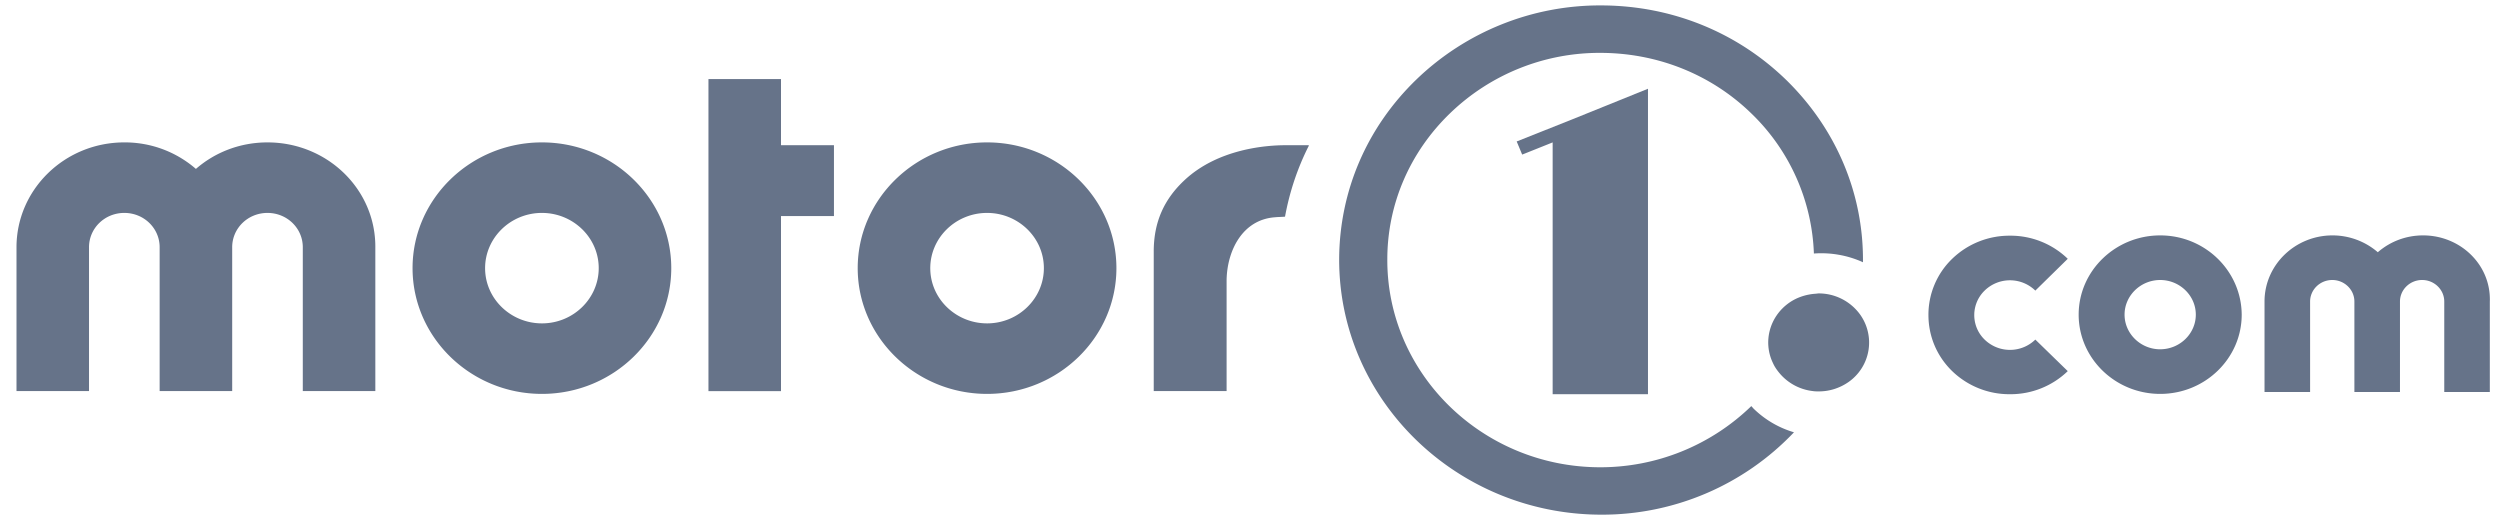
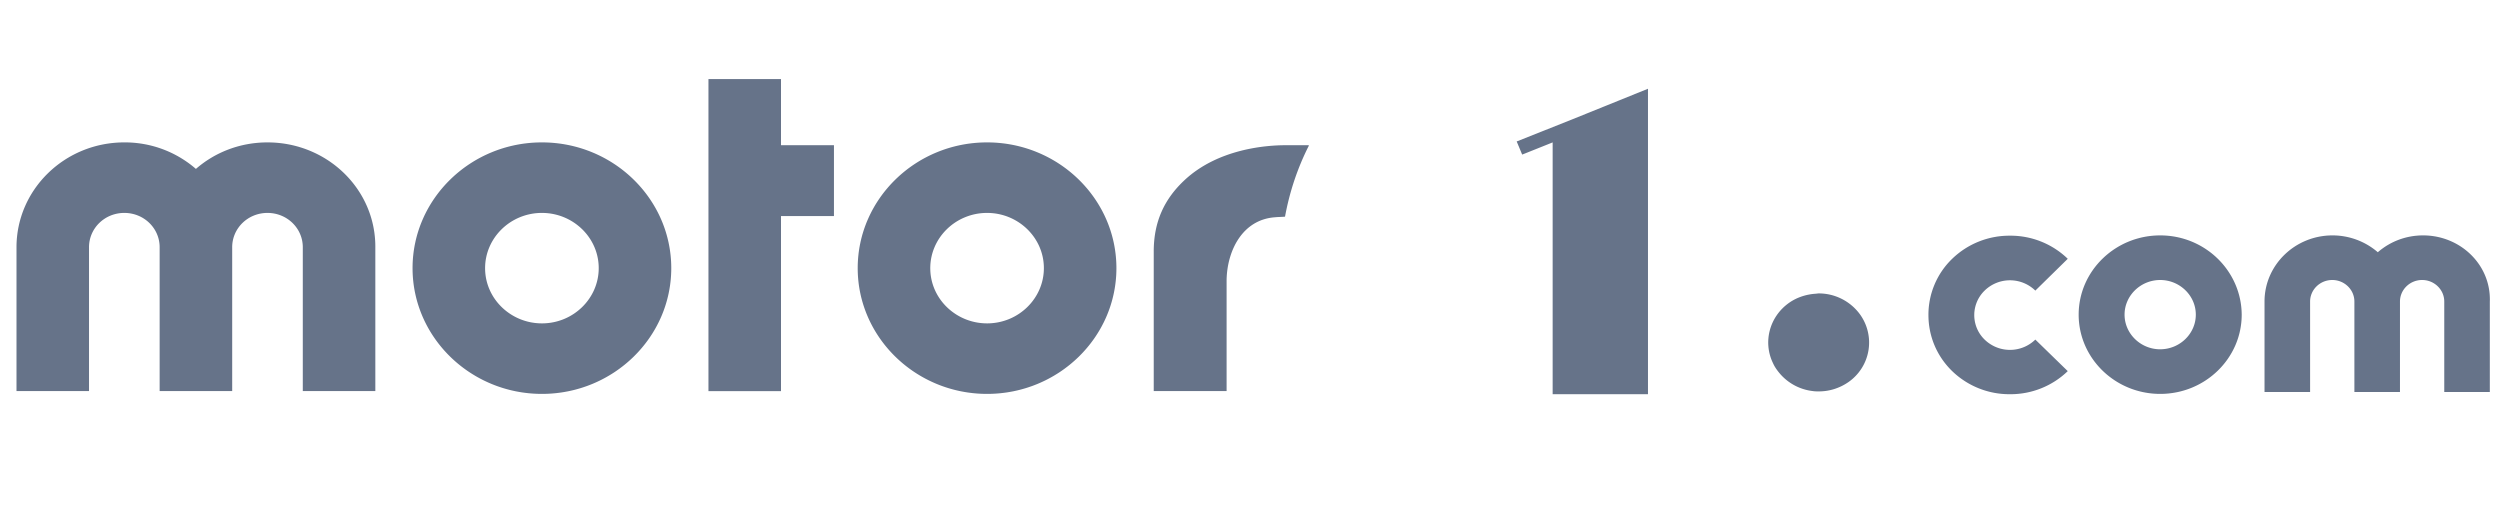
<svg xmlns="http://www.w3.org/2000/svg" fill="none" height="25" viewBox="0 0 120 25" width="120">
  <path d="M99.252 12.422a3.95 3.95 0 0 0-2.774-1.109 3.95 3.95 0 0 0-2.773 1.109 3.73 3.73 0 0 0-1.14 2.696c0 1.018.4 1.977 1.14 2.696a3.95 3.95 0 0 0 2.773 1.108 3.95 3.95 0 0 0 2.774-1.108L97.696 16.3a1.74 1.74 0 0 1-1.218.494c-.462 0-.893-.18-1.217-.494a1.64 1.64 0 0 1 0-2.351 1.74 1.74 0 0 1 1.217-.495c.463 0 .894.18 1.218.495zm4.438-1.123c-2.157 0-3.914 1.707-3.914 3.804s1.757 3.804 3.914 3.804 3.912-1.707 3.912-3.804c-.015-2.097-1.756-3.804-3.912-3.804m0 5.467c-.94 0-1.711-.75-1.711-1.663 0-.914.771-1.663 1.711-1.663.939 0 1.709.75 1.709 1.663 0 .914-.77 1.662-1.709 1.662m12.618-5.466c-.832 0-1.587.3-2.173.808a3.33 3.33 0 0 0-2.172-.808c-1.803 0-3.266 1.423-3.266 3.175v4.343h2.188v-4.343c0-.57.478-1.034 1.063-1.034s1.063.465 1.063 1.034v4.343h2.188v-4.343c0-.57.477-1.034 1.063-1.034.585 0 1.063.465 1.063 1.034v4.343h2.187v-4.343c.062-1.752-1.401-3.175-3.204-3.175M40.03 6.97h-2.542V3.795h-3.482v14.978h3.482V10.37h2.542zm-14.018-.135c-3.42 0-6.209 2.711-6.209 6.036s2.79 6.036 6.21 6.036 6.208-2.71 6.208-6.036-2.788-6.036-6.209-6.036m0 8.687c-1.494 0-2.727-1.183-2.727-2.65 0-1.454 1.218-2.652 2.727-2.652 1.495 0 2.727 1.183 2.727 2.651 0 1.453-1.217 2.651-2.727 2.651M47.38 6.835c-3.42 0-6.21 2.711-6.21 6.036s2.79 6.036 6.21 6.036 6.208-2.71 6.208-6.036S50.8 6.835 47.38 6.835m0 8.687c-1.495 0-2.727-1.183-2.727-2.65 0-1.454 1.217-2.652 2.727-2.652 1.494 0 2.726 1.183 2.726 2.651 0 1.453-1.217 2.651-2.727 2.651M12.84 6.835c-1.325 0-2.527.48-3.436 1.273a5.2 5.2 0 0 0-3.436-1.273c-2.865 0-5.176 2.262-5.176 5.033v6.904h3.481v-6.904c0-.914.755-1.648 1.695-1.648s1.695.734 1.695 1.647v6.905h3.482v-6.904c0-.914.755-1.648 1.694-1.648.94 0 1.695.734 1.695 1.647v6.905h3.482v-6.904c.016-2.786-2.31-5.033-5.176-5.033M62.821 7v-.03h-1.11c-.908 0-3.22.164-4.837 1.662-.986.914-1.495 2.007-1.495 3.445v6.695h3.498v-5.347c.03-1.393.755-2.876 2.31-2.995.124-.015.309-.015.494-.03.216-1.184.6-2.337 1.14-3.4m26.446 8.073a2.45 2.45 0 0 0-1.972-.989c-.046 0-.108.015-.154.015-.431.03-.878.165-1.263.435-.956.674-1.264 1.902-.77 2.905.06.135.138.255.23.375a2.45 2.45 0 0 0 1.68.958c.092.015.185.015.292.015.493 0 .987-.15 1.418-.449a2.31 2.31 0 0 0 .539-3.265" fill="#253858" fill-opacity=".7" />
-   <path d="M84.2 19.643c-.046-.045-.092-.105-.138-.15a10.4 10.4 0 0 1-7.272 2.936c-5.639-.015-10.215-4.494-10.199-9.976 0-2.65 1.078-5.152 3.02-7.024a10.33 10.33 0 0 1 7.257-2.891c2.726.015 5.3 1.048 7.225 2.935a9.82 9.82 0 0 1 2.974 6.696c.816-.06 1.633.09 2.356.419v-.06c.016-3.265-1.294-6.336-3.65-8.657C83.4 1.549 80.257.276 76.898.26a12.7 12.7 0 0 0-8.905 3.55c-2.388 2.306-3.698 5.362-3.713 8.627-.015 6.74 5.608 12.237 12.541 12.267a12.7 12.7 0 0 0 9.29-3.954 4.66 4.66 0 0 1-1.91-1.108" fill="#253858" fill-opacity=".7" />
-   <path d="M75.436 5.742 72.801 6.79l.263.63 1.463-.585v12.087h4.576V4.26z" fill="#253858" fill-opacity=".7" />
+   <path d="M75.436 5.742 72.801 6.79l.263.63 1.463-.585v12.087h4.576V4.26" fill="#253858" fill-opacity=".7" />
</svg>